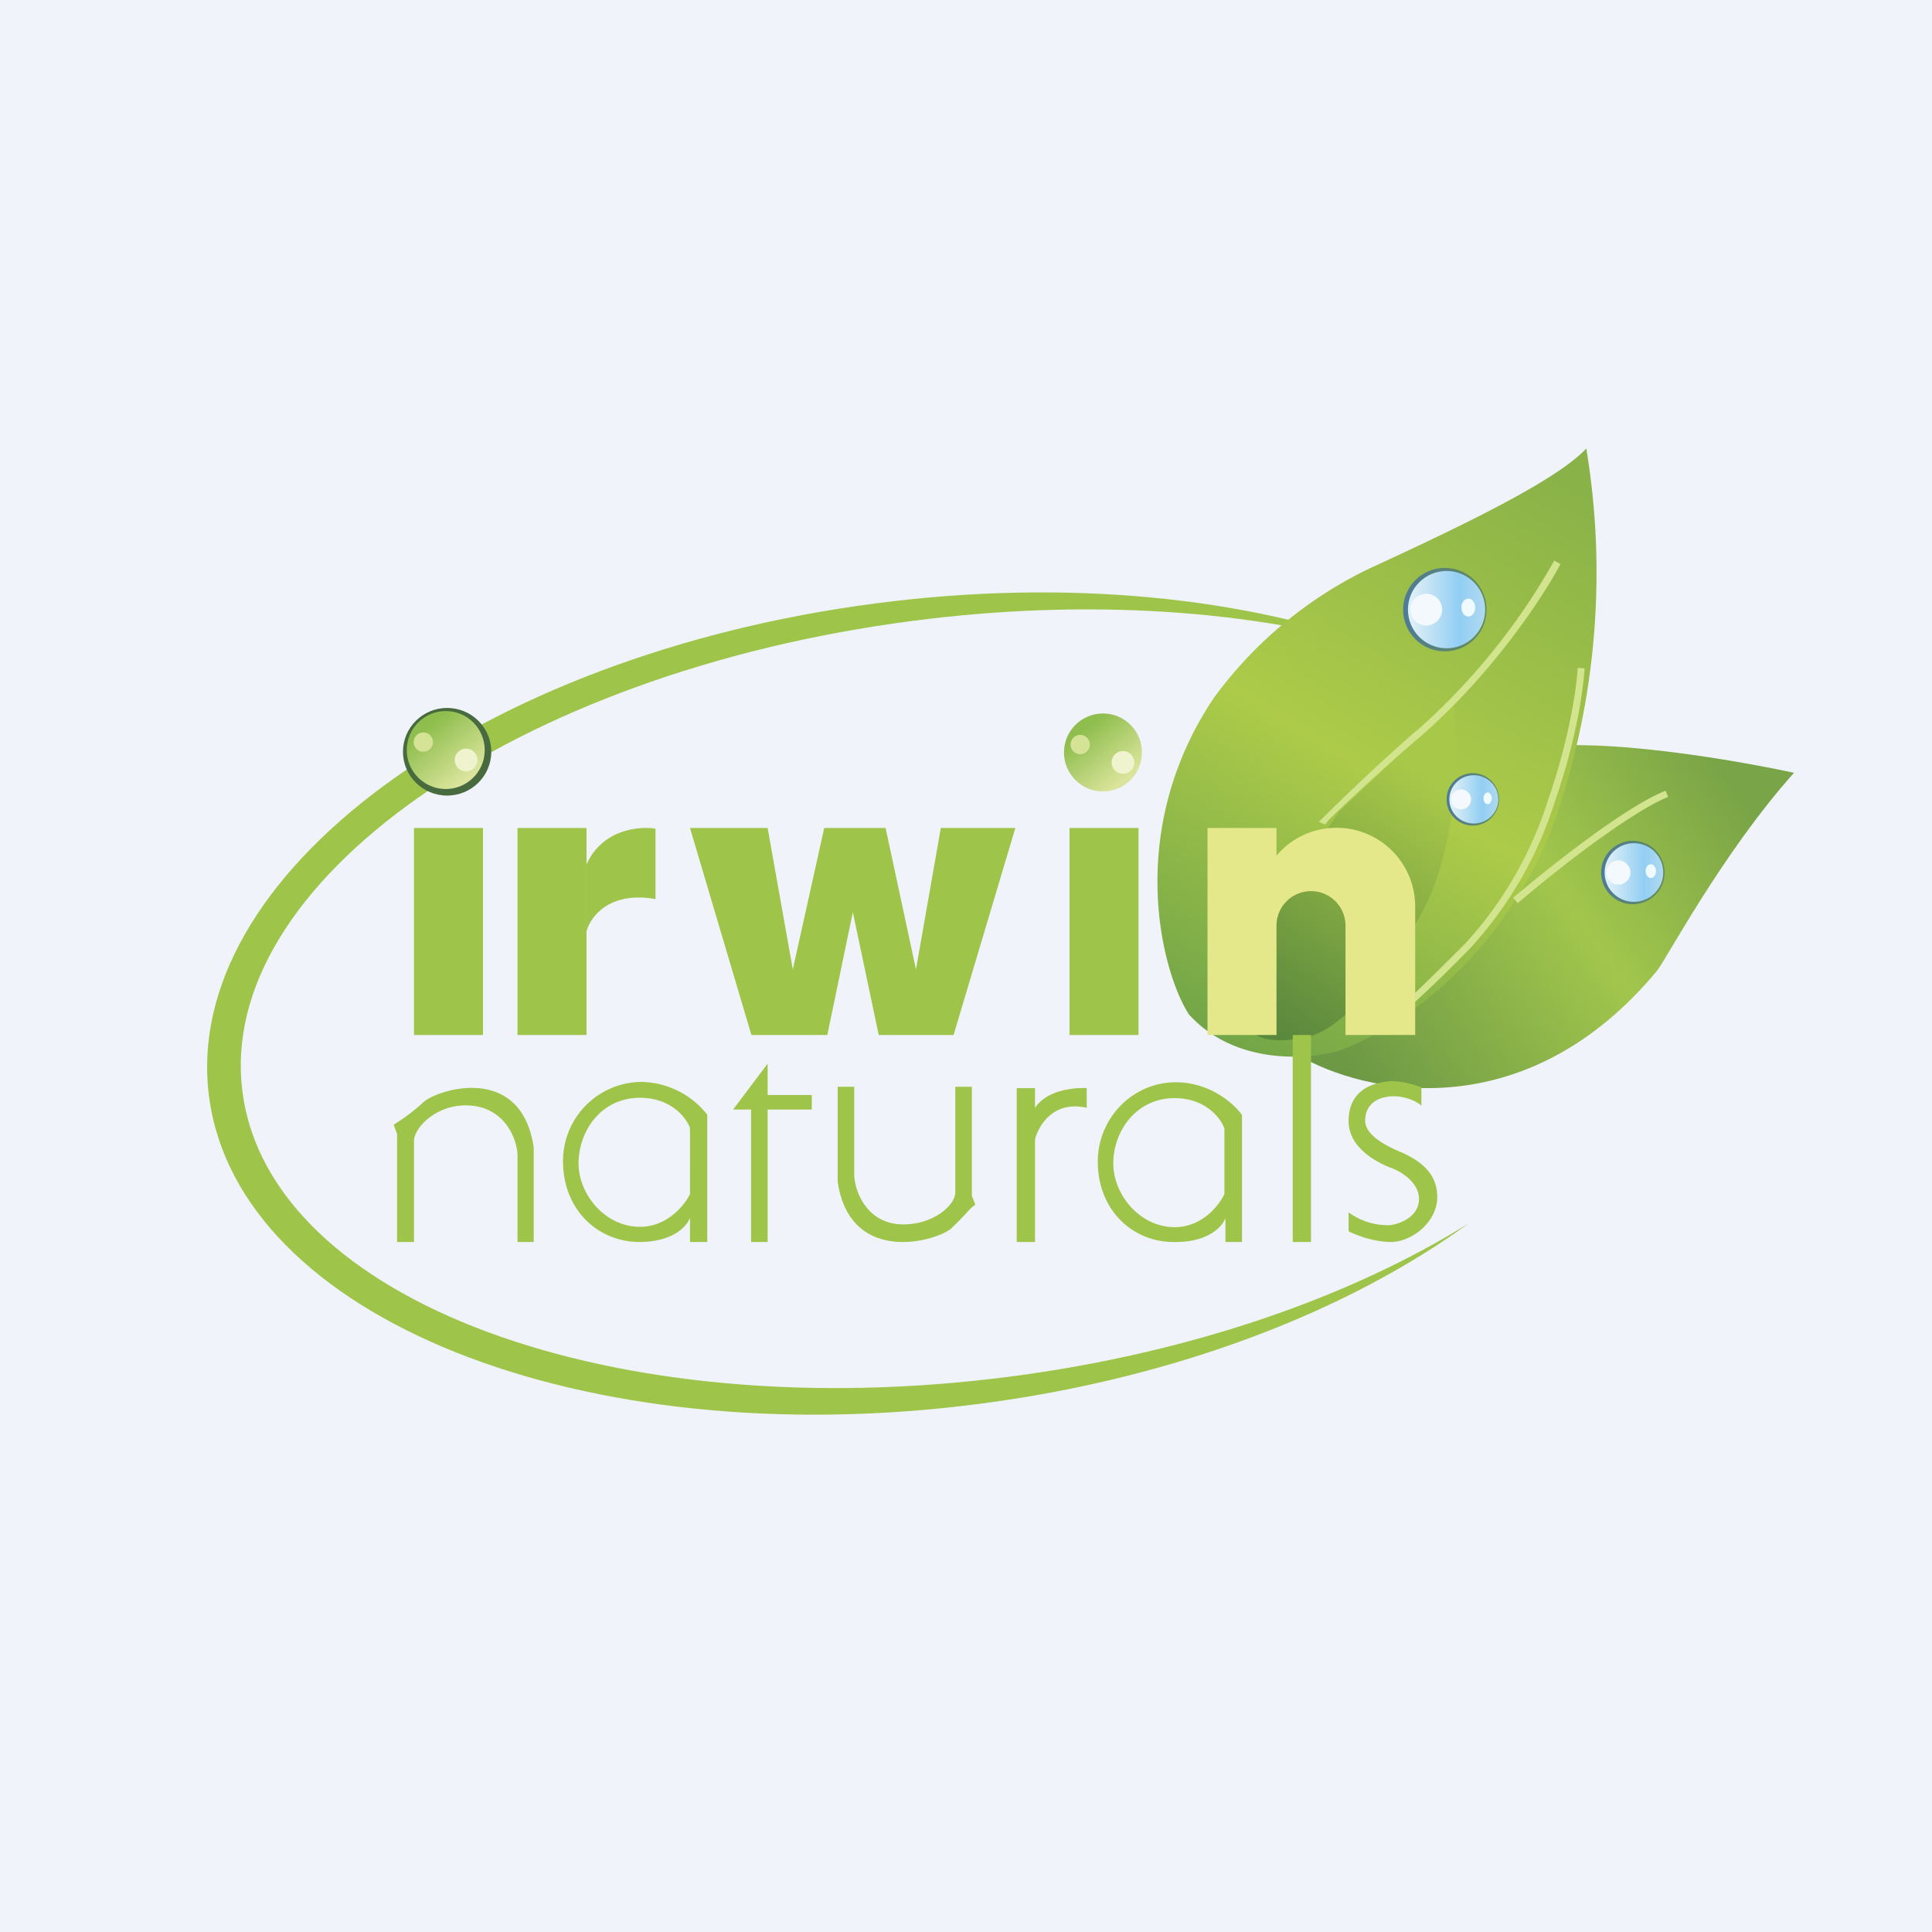
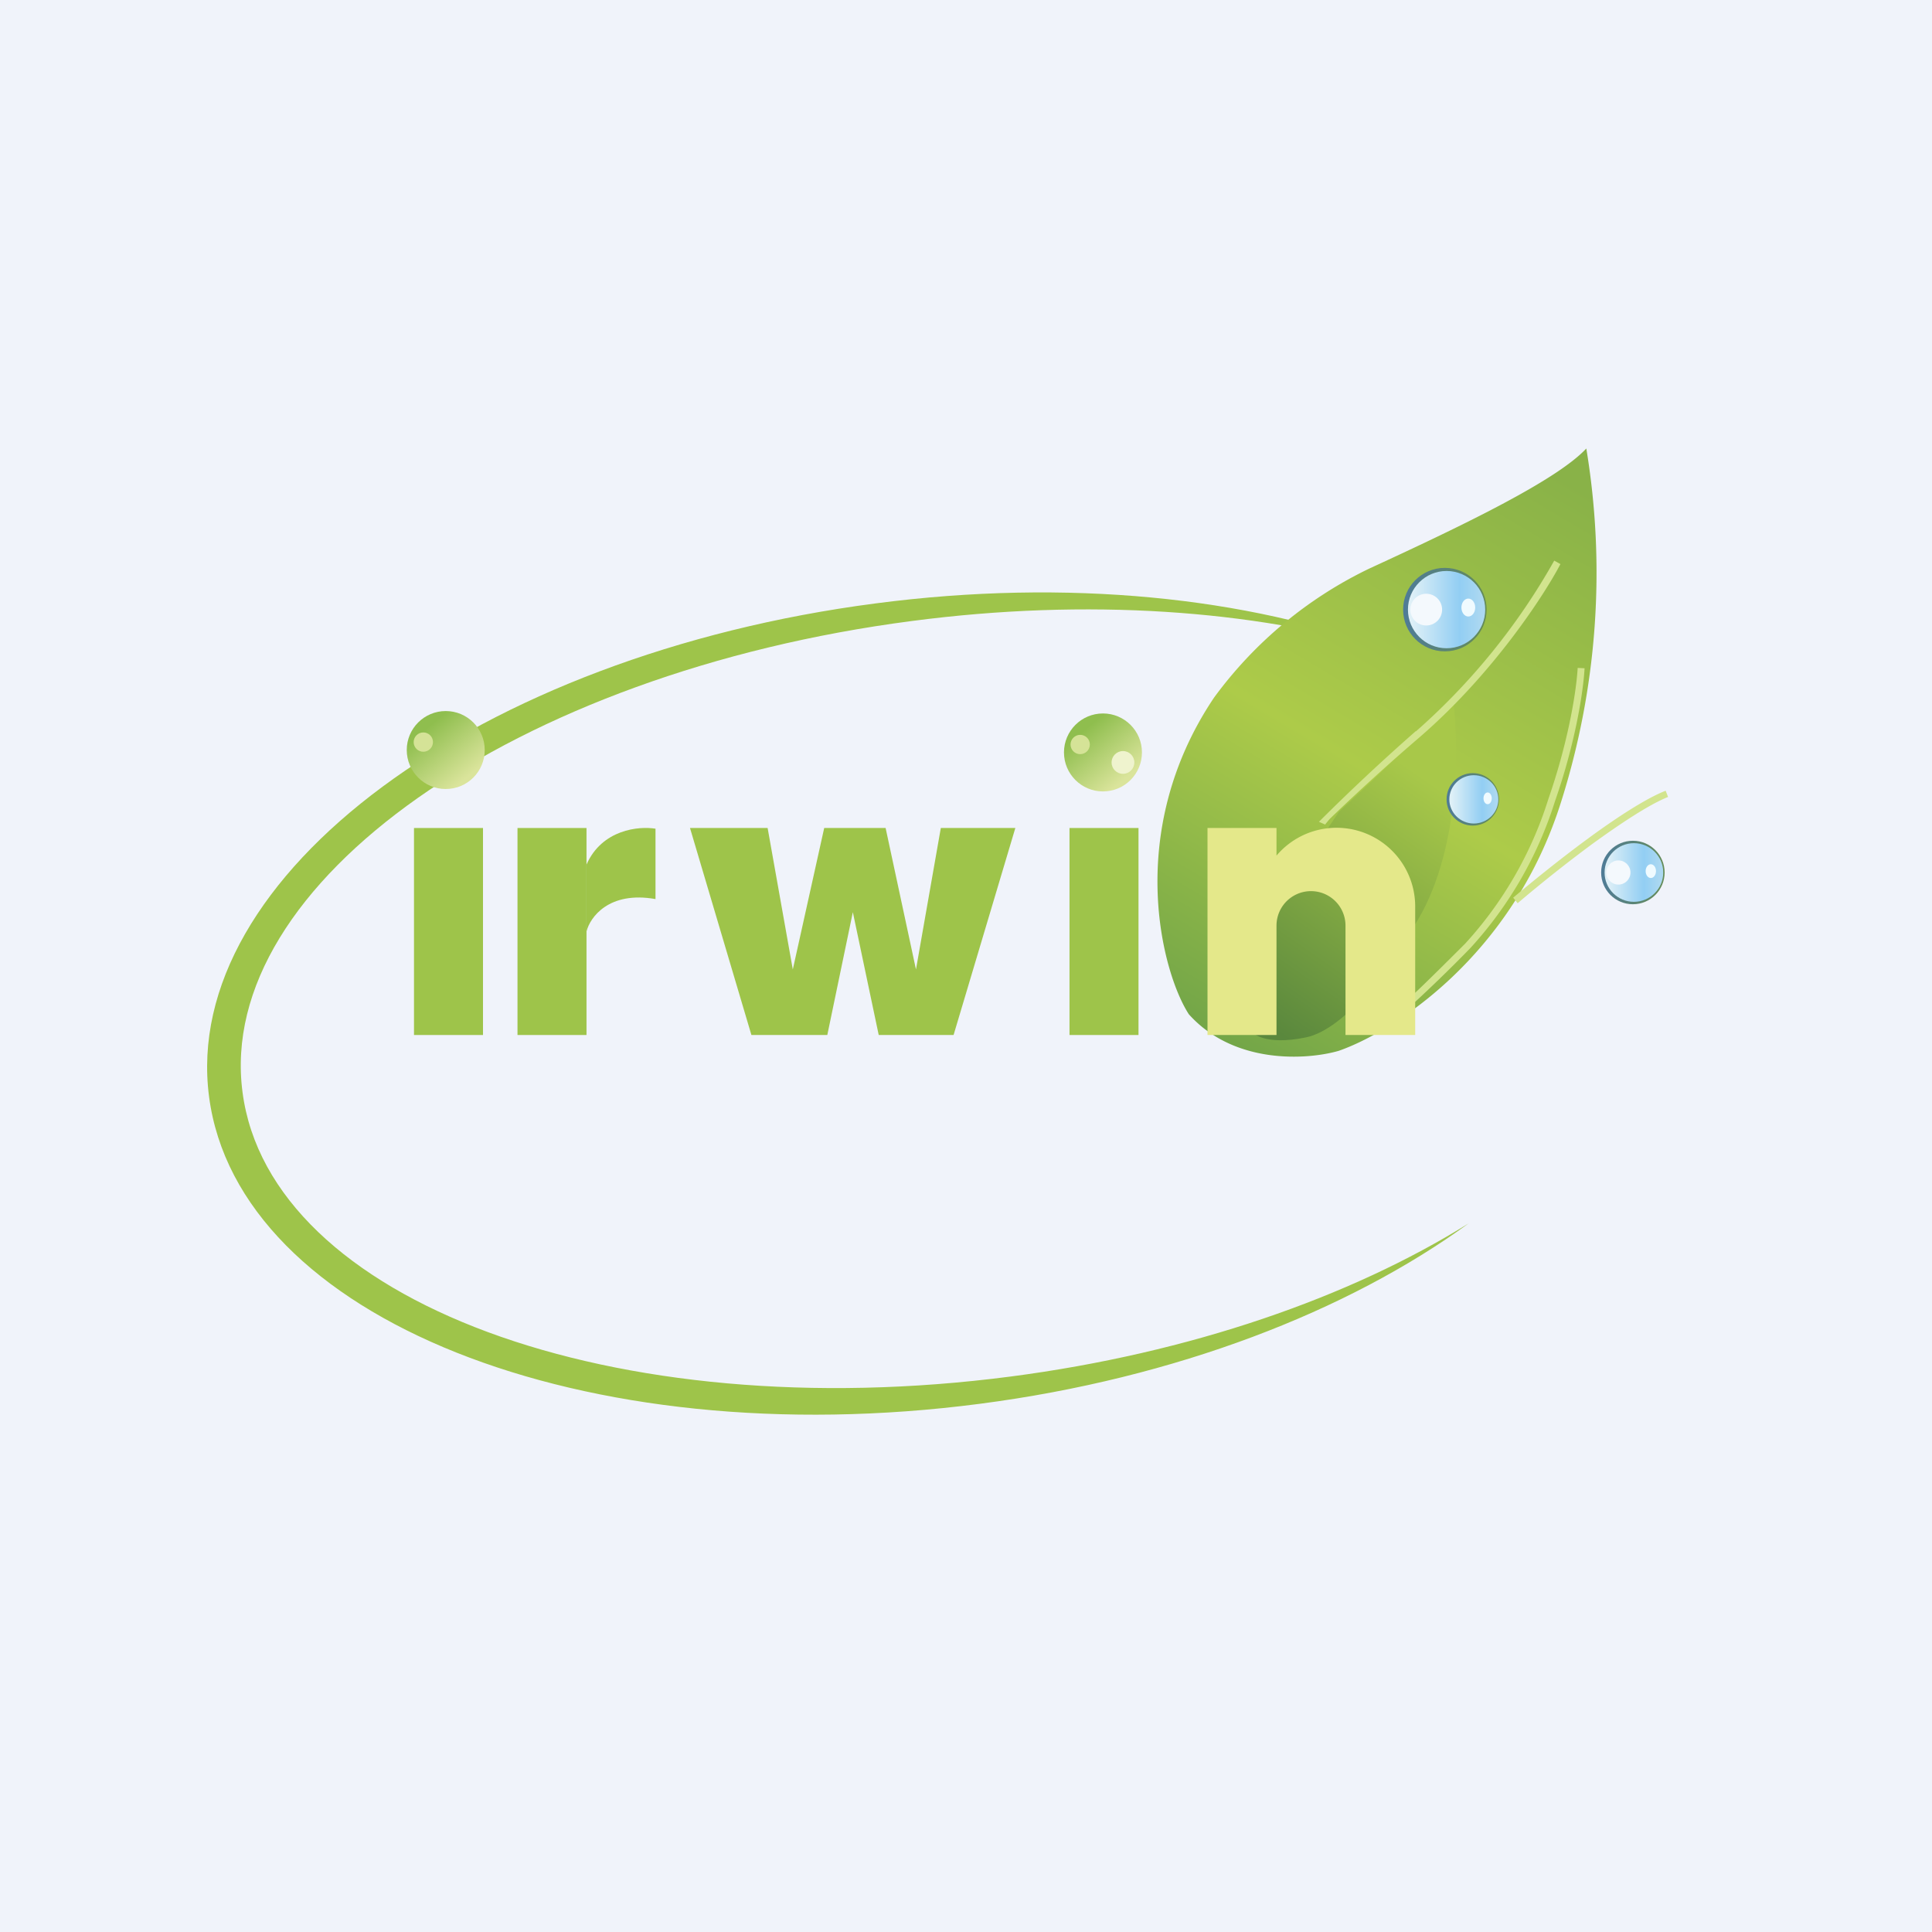
<svg xmlns="http://www.w3.org/2000/svg" width="56" height="56" viewBox="0 0 56 56">
  <path fill="#F0F3FA" d="M0 0h56v56H0z" />
  <path fill="#9EC44A" d="M40.17 18.82c-3.83-1.13-8.63-1.49-13.74-.82-11.5 1.5-20.2 7.61-19.4 13.66.79 6.05 10.75 9.74 22.26 8.24 5.21-.68 9.85-2.3 13.28-4.44-3.49 2.54-8.48 4.49-14.17 5.23-11.5 1.5-21.5-2.49-22.34-8.9-.84-6.4 7.81-12.8 19.32-14.3 5.57-.73 10.8-.17 14.8 1.33Z" />
  <path fill="#9EC44A" d="M12 24h2v6h-2zm19 0h2v6h-2zm-16 0h2v6h-2z" />
-   <path fill="url(#a3izwrgnu)" d="M45.47 21.6c2.14-.04 5.25.52 6.53.8-2.1 2.35-3.71 5.43-3.98 5.75-3.83 4.6-8.52 3.54-10.38 2.44l7.83-8.99Z" />
  <path fill="#9EC44A" d="M17 25.06c.45-1.02 1.52-1.12 2-1.04v2.04c-1.35-.24-1.9.53-2 .94v-1.94ZM21.78 30 20 24h2.25l.73 4.1.91-4.1h1.78l.88 4.1.72-4.1h2.16l-1.79 6h-2.17l-.75-3.56-.74 3.56h-2.2Z" />
  <path fill="url(#b3izwrgnu)" d="M35.19 20.22c-2.62 3.9-1.5 8-.73 9.18 1.32 1.47 3.44 1.32 4.34 1.06 1.56-.54 5.04-2.73 6.45-7.22A22 22 0 0 0 45.98 13c-.84.9-3.42 2.16-6.29 3.48a12.04 12.04 0 0 0-4.5 3.74Z" />
  <path fill="url(#c3izwrgnu)" d="M42.13 20.36c-.66.68-2.49 2.4-3.32 3.17l-1.73 2.58-.89 3.66c.06.2.49.54 1.66.3 1.17-.24 2.5-2.12 3-3.03 1.45-2.01 1.45-5.3 1.28-6.68Z" />
  <path fill="#D2E48E" d="M46.13 24.48a40.9 40.9 0 0 0-2.14 1.7l-.13-.16c.5-.42 1.32-1.09 2.15-1.7.83-.61 1.7-1.18 2.27-1.4l.07.18c-.55.22-1.38.77-2.22 1.38Zm-5.09-3.28a18.94 18.94 0 0 0 4.01-4.95l.18.1c-.47.9-1.95 3.17-4.06 5a60.52 60.52 0 0 0-2.62 2.38 2.7 2.7 0 0 0-.14.17l-.18-.08a60.64 60.64 0 0 1 2.81-2.63Zm3.84 1.96c.53-1.52.8-2.98.85-3.8l.2.01c-.05.84-.32 2.32-.86 3.86a11.3 11.3 0 0 1-2.46 4.26 42.67 42.67 0 0 1-1.83 1.77.8.8 0 0 1-.29.18.61.61 0 0 1-.1.02l-.1.01-.05-.2.13-.01.07-.01a.62.62 0 0 0 .21-.14c.24-.2.72-.66 1.82-1.76a11.1 11.1 0 0 0 2.41-4.19Z" />
  <path fill="#E4E88A" d="M37 24h-2v6h2v-3.17a1 1 0 1 1 2 0V30h2.02v-3.72A2.28 2.28 0 0 0 37 24.8V24Z" />
  <circle cx="31.97" cy="21.81" r="1.13" fill="url(#d3izwrgnu)" />
  <circle cx="32.55" cy="22.1" r=".33" fill="#EFF3CE" />
  <circle cx="31.31" cy="21.58" r=".28" fill="#D5E397" />
  <circle cx="41.88" cy="17.67" r="1.21" fill="url(#e3izwrgnu)" />
  <circle cx="41.93" cy="17.67" r="1.12" fill="url(#f3izwrgnu)" />
  <ellipse cx="42.56" cy="17.61" fill="#F0FBFF" rx=".2" ry=".26" />
  <circle cx="41.34" cy="17.67" r=".46" fill="#F4F9FD" />
  <circle cx="42.69" cy="23.17" r=".76" fill="url(#g3izwrgnu)" />
  <ellipse cx="42.72" cy="23.17" fill="url(#h3izwrgnu)" rx=".71" ry=".7" />
  <ellipse cx="43.12" cy="23.14" fill="#F0FBFF" rx=".12" ry=".17" />
-   <circle cx="42.35" cy="23.17" r=".29" fill="#F4F9FD" />
  <circle cx="47.33" cy="25.29" r=".92" fill="url(#i3izwrgnu)" />
  <circle cx="47.36" cy="25.29" r=".85" fill="url(#j3izwrgnu)" />
  <ellipse cx="47.85" cy="25.25" fill="#F0FBFF" rx=".15" ry=".2" />
  <circle cx="46.91" cy="25.29" r=".35" fill="#F4F9FD" />
-   <ellipse cx="12.96" cy="21.79" fill="#476B3E" rx="1.28" ry="1.27" />
  <circle cx="12.92" cy="21.74" r="1.13" fill="url(#k3izwrgnu)" />
-   <circle cx="13.51" cy="22.03" r=".33" fill="#EFF3CE" />
  <circle cx="12.27" cy="21.51" r=".28" fill="#D5E397" />
-   <path fill="#9EC44A" fill-rule="evenodd" d="M38 30h-.53v6H38v-6Zm-15.75 1.74v-.91l-1 1.33h.52V36h.48v-3.84h1.28v-.42h-1.28Zm-1.75.57a2.48 2.48 0 0 0-1.92-.95 2.29 2.29 0 0 0-2.26 2.3c0 1.43 1.04 2.36 2.26 2.34.97-.02 1.34-.48 1.42-.7v.7h.5v-3.7Zm-.5.39c-.1-.3-.55-.88-1.45-.88-1.13 0-1.78.97-1.78 1.9 0 .9.77 1.84 1.78 1.84.8 0 1.3-.64 1.45-.95V32.7Zm8.17-1.2v3.16l.1.26c-.08.05-.15.12-.25.23-.1.11-.24.26-.44.45-.42.38-2.94 1.1-3.3-1.35V31.5h.48v2.55c.01.49.38 1.44 1.42 1.44.9 0 1.51-.57 1.51-.93V31.5h.48ZM11.51 36v-3.13l-.1-.27c.15-.09.53-.34.86-.65.42-.38 2.84-1.14 3.2 1.31V36H15v-2.53c-.02-.49-.4-1.43-1.5-1.43-.9 0-1.5.67-1.5 1.03V36h-.5Zm22.57-4.63c1 0 1.7.63 1.92.95V36h-.48v-.7c-.07.23-.47.7-1.44.7-1.22.03-2.26-.9-2.26-2.33 0-1.26 1.01-2.3 2.26-2.3Zm-.03.46c.9 0 1.34.59 1.44.88v1.9c-.15.32-.64.96-1.44.96-1 0-1.78-.93-1.78-1.85s.65-1.89 1.78-1.89Zm-4.58-.29V36H30v-2.97c.1-.4.53-1.14 1.5-.92v-.57c-.36-.02-1.15.05-1.5.57v-.57h-.53Zm11.74-.02c-.18-.07-.6-.2-.91-.18-.4.03-1.2.18-1.21 1.14-.01.78.8 1.2 1.2 1.36.3.1.86.43.84.94-.02.5-.57.7-.83.73a1.9 1.9 0 0 1-1.21-.37v.55c.19.1.7.3 1.2.31.64.01 1.37-.59 1.37-1.3 0-.67-.45-1.05-1.11-1.33-.66-.28-.98-.58-.98-.89 0-.3.16-.65.73-.7.45-.03.8.17.9.27v-.53Z" />
  <defs>
    <linearGradient id="a3izwrgnu" x1="50.39" x2="39.04" y1="22.82" y2="30.78" gradientUnits="userSpaceOnUse">
      <stop stop-color="#79A447" />
      <stop offset=".43" stop-color="#A2C64C" />
      <stop offset="1" stop-color="#6D9945" />
    </linearGradient>
    <linearGradient id="b3izwrgnu" x1="45.66" x2="35.87" y1="14.07" y2="30.58" gradientUnits="userSpaceOnUse">
      <stop stop-color="#89B248" />
      <stop offset=".53" stop-color="#ADCB49" />
      <stop offset="1" stop-color="#72A548" />
    </linearGradient>
    <linearGradient id="c3izwrgnu" x1="42.21" x2="37.37" y1="23.19" y2="30.16" gradientUnits="userSpaceOnUse">
      <stop stop-color="#A8C849" />
      <stop offset="1" stop-color="#5A883D" />
    </linearGradient>
    <linearGradient id="d3izwrgnu" x1="31.38" x2="32.55" y1="21.2" y2="22.62" gradientUnits="userSpaceOnUse">
      <stop stop-color="#8FBE4E" />
      <stop offset="1" stop-color="#DAE49B" />
    </linearGradient>
    <linearGradient id="e3izwrgnu" x1="43.09" x2="40.67" y1="17.67" y2="17.55" gradientUnits="userSpaceOnUse">
      <stop stop-color="#658C57" />
      <stop offset="1" stop-color="#4E7B98" />
    </linearGradient>
    <linearGradient id="f3izwrgnu" x1="40.9" x2="42.94" y1="17.67" y2="17.67" gradientUnits="userSpaceOnUse">
      <stop stop-color="#DFF0F7" />
      <stop offset=".69" stop-color="#92CEF3" />
      <stop offset="1" stop-color="#ACD8F1" />
    </linearGradient>
    <linearGradient id="g3izwrgnu" x1="43.46" x2="41.93" y1="23.17" y2="23.1" gradientUnits="userSpaceOnUse">
      <stop stop-color="#658C57" />
      <stop offset="1" stop-color="#4E7B98" />
    </linearGradient>
    <linearGradient id="h3izwrgnu" x1="42.07" x2="43.36" y1="23.17" y2="23.17" gradientUnits="userSpaceOnUse">
      <stop stop-color="#DFF0F7" />
      <stop offset=".69" stop-color="#92CEF3" />
      <stop offset="1" stop-color="#ACD8F1" />
    </linearGradient>
    <linearGradient id="i3izwrgnu" x1="48.25" x2="46.4" y1="25.29" y2="25.2" gradientUnits="userSpaceOnUse">
      <stop stop-color="#658C57" />
      <stop offset="1" stop-color="#4E7B98" />
    </linearGradient>
    <linearGradient id="j3izwrgnu" x1="46.58" x2="48.13" y1="25.29" y2="25.29" gradientUnits="userSpaceOnUse">
      <stop stop-color="#DFF0F7" />
      <stop offset=".69" stop-color="#92CEF3" />
      <stop offset="1" stop-color="#ACD8F1" />
    </linearGradient>
    <linearGradient id="k3izwrgnu" x1="12.34" x2="13.51" y1="21.13" y2="22.55" gradientUnits="userSpaceOnUse">
      <stop stop-color="#8FBE4E" />
      <stop offset="1" stop-color="#DAE49B" />
    </linearGradient>
  </defs>
</svg>